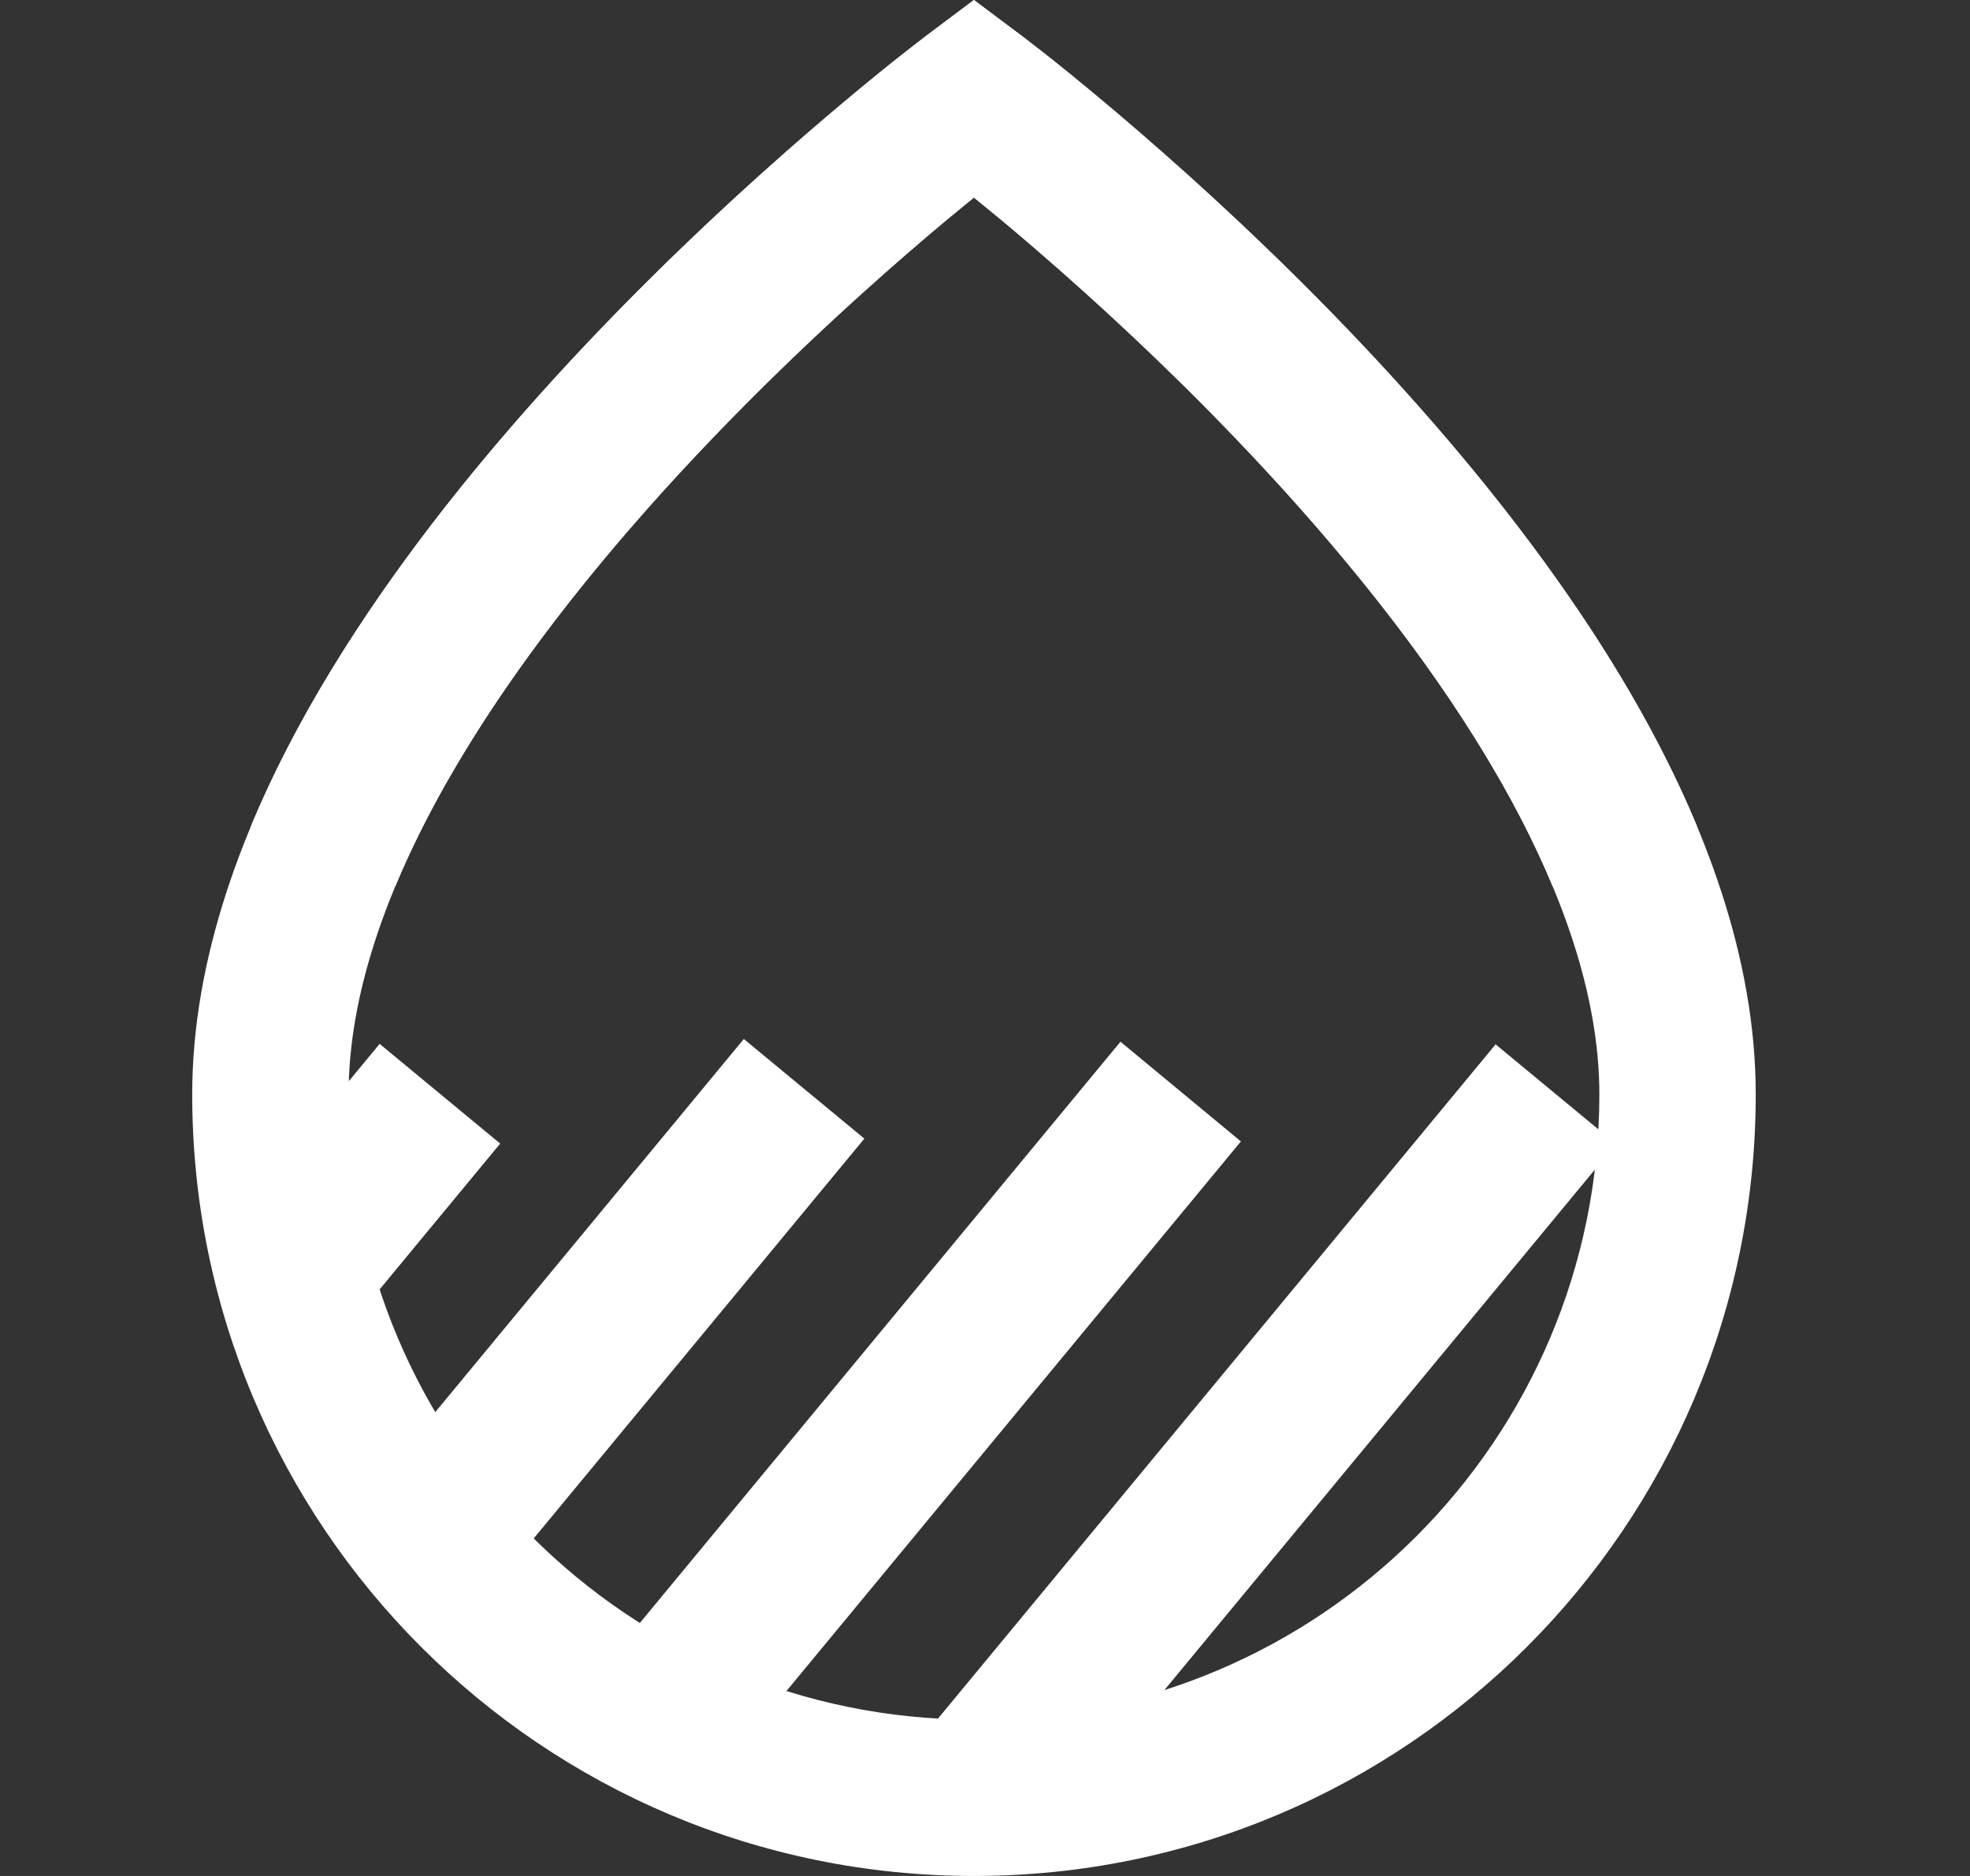
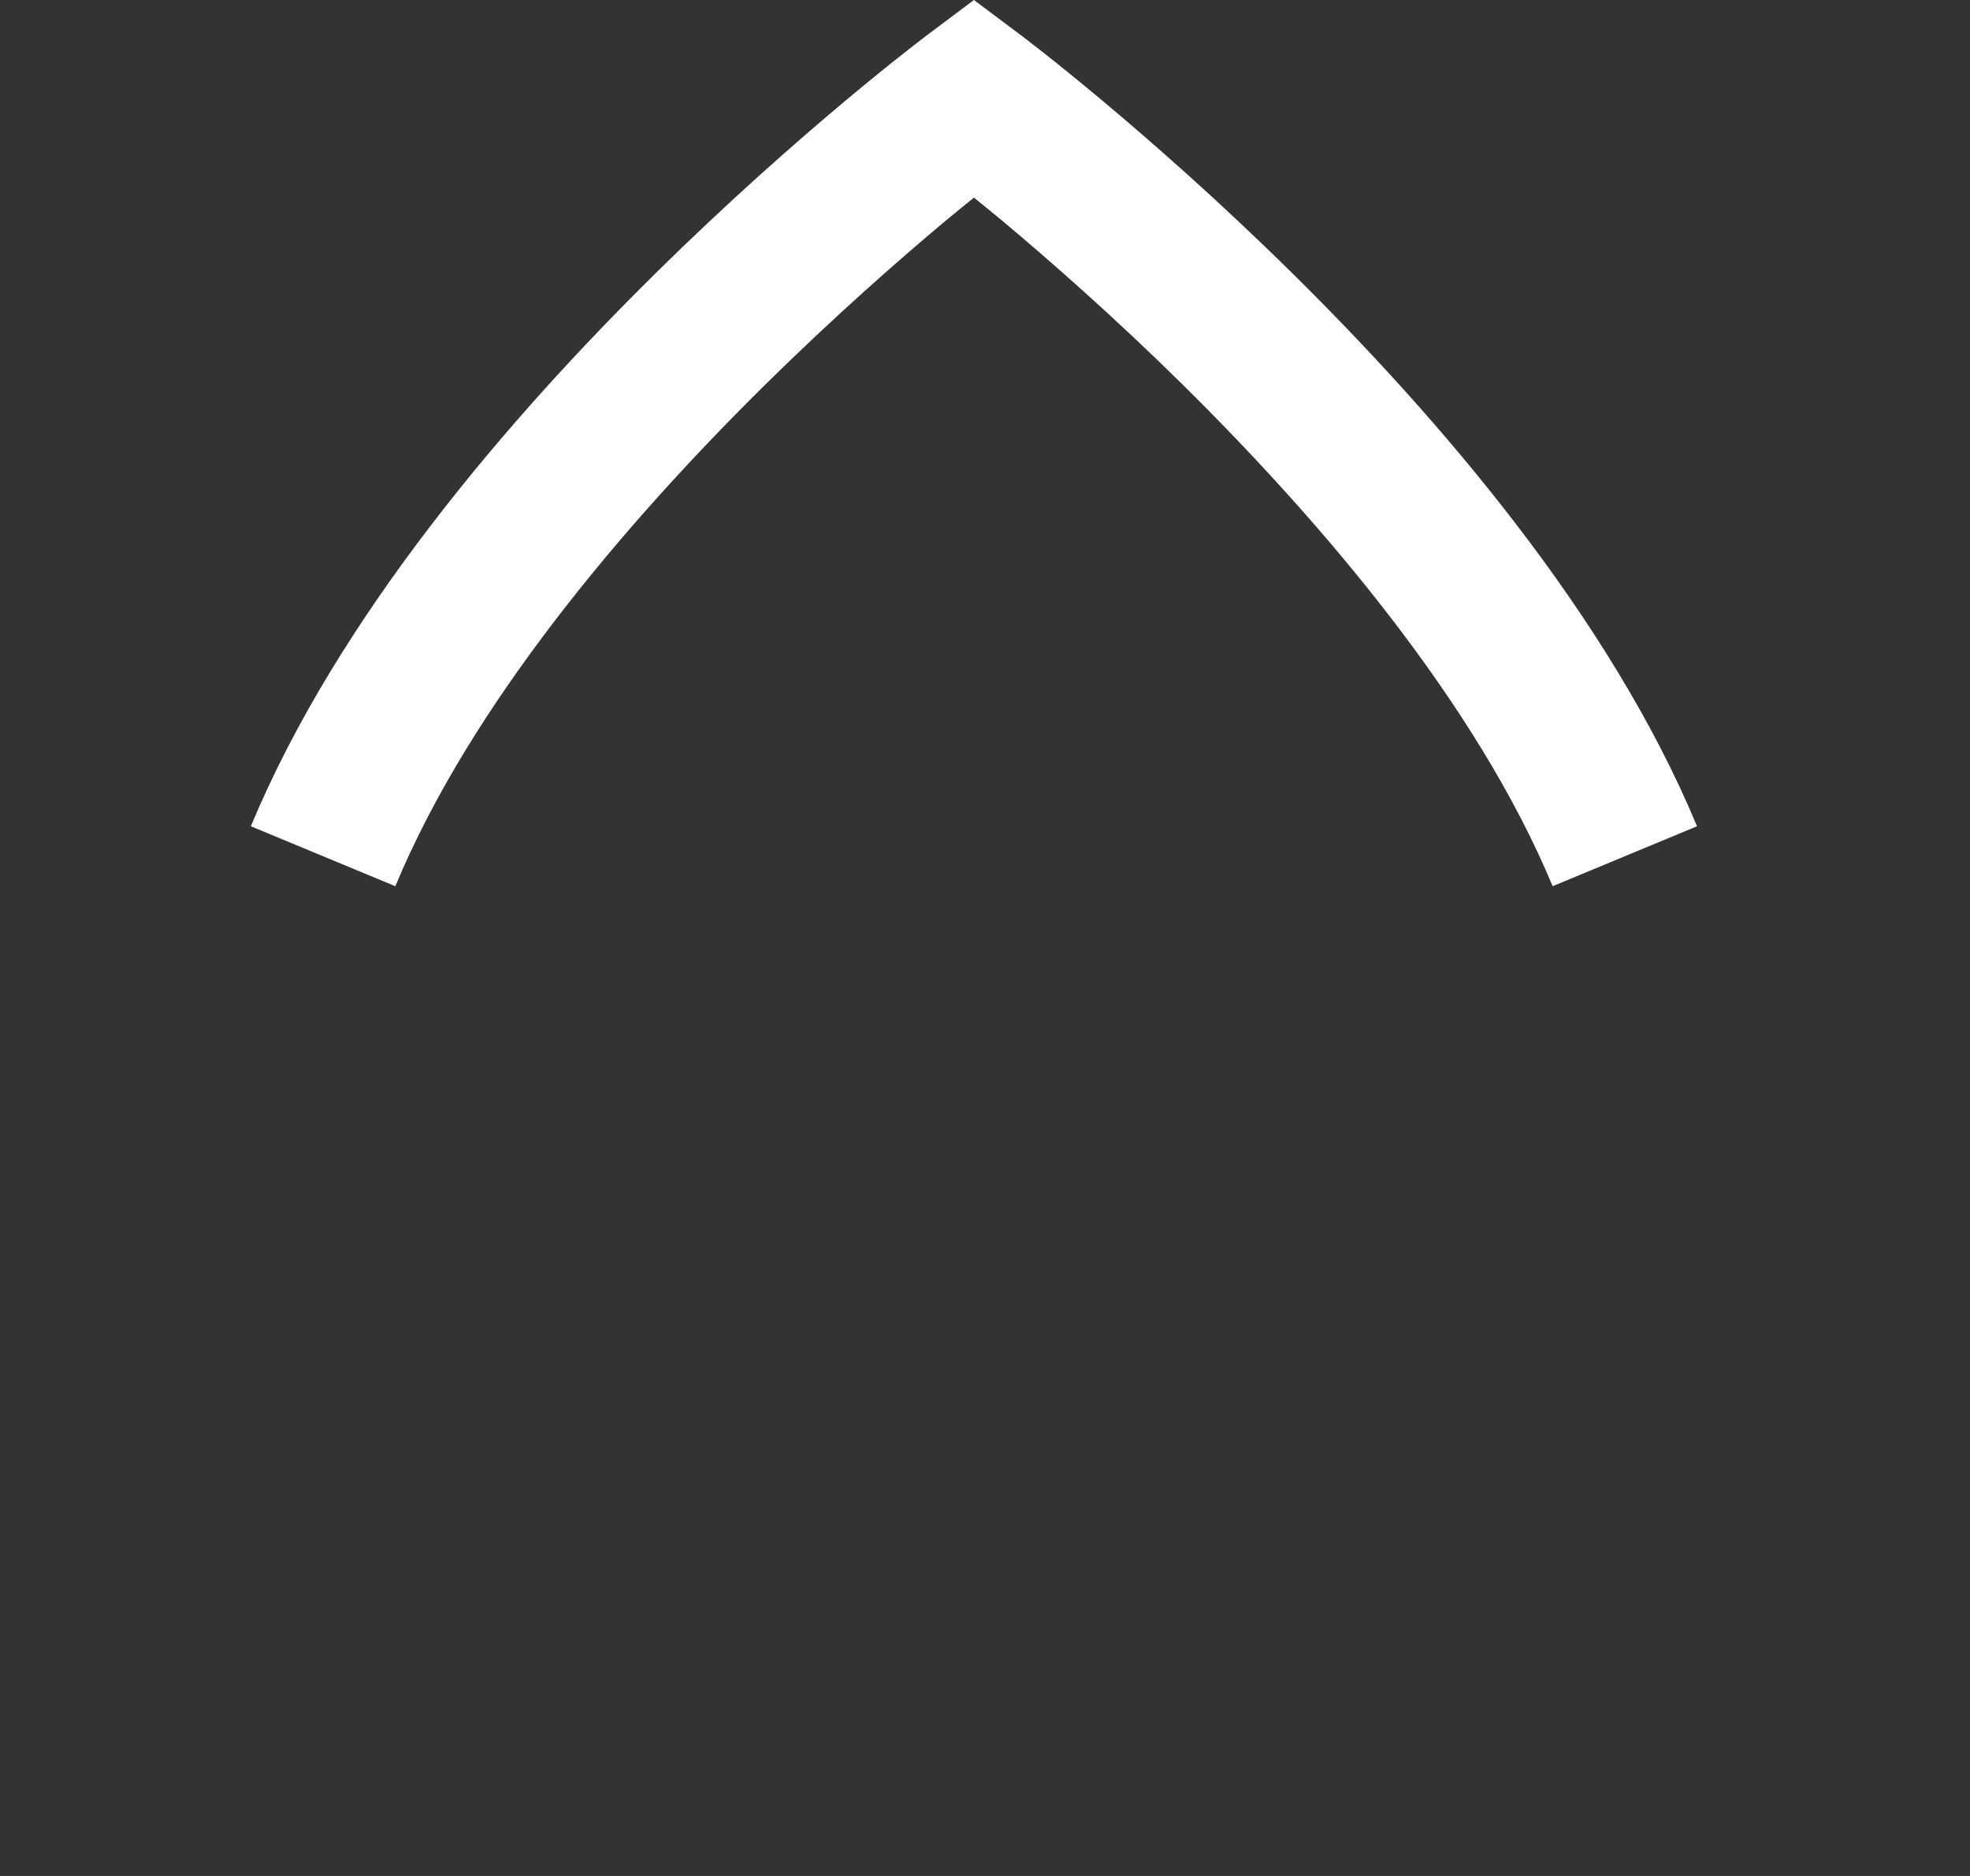
<svg xmlns="http://www.w3.org/2000/svg" width="21" height="20" viewBox="0 0 21 20" fill="none">
  <rect x="0" y="0" width="21" height="20" fill="#333333" stroke="none" />
-   <path d="M17.049 11.667C17.049 10.617 16.652 9.475 15.987 8.311C15.326 7.154 14.433 6.033 13.52 5.045C12.61 4.059 11.697 3.221 11.011 2.63C10.77 2.423 10.556 2.247 10.382 2.105C10.209 2.247 9.995 2.423 9.754 2.63C9.068 3.221 8.154 4.059 7.244 5.045C6.332 6.033 5.439 7.154 4.778 8.311C4.113 9.475 3.716 10.617 3.716 11.667C3.716 15.349 6.701 18.333 10.382 18.333C14.064 18.333 17.049 15.349 17.049 11.667ZM18.716 11.667C18.716 16.269 14.985 20 10.382 20C5.78 20 2.049 16.269 2.049 11.667C2.049 10.216 2.59 8.781 3.331 7.484C4.076 6.18 5.058 4.956 6.02 3.914C6.985 2.868 7.947 1.987 8.667 1.367C9.027 1.057 9.328 0.811 9.54 0.641C9.646 0.557 9.731 0.492 9.789 0.447C9.818 0.424 9.841 0.407 9.857 0.395C9.864 0.389 9.87 0.384 9.875 0.381C9.877 0.379 9.879 0.378 9.88 0.377L9.882 0.375C9.882 0.375 9.882 0.375 10.082 0.641L9.882 0.375L10.382 0L10.882 0.375L10.382 1.042C10.882 0.375 10.882 0.375 10.882 0.375L10.884 0.377C10.886 0.378 10.888 0.379 10.89 0.381C10.895 0.384 10.9 0.389 10.908 0.395C10.924 0.407 10.947 0.424 10.976 0.447C11.034 0.492 11.118 0.557 11.225 0.641C11.437 0.811 11.738 1.057 12.098 1.367C12.818 1.987 13.78 2.868 14.744 3.914C15.707 4.956 16.689 6.18 17.434 7.484C18.175 8.781 18.716 10.216 18.716 11.667Z" fill="white" />
  <path d="M10.882 0.375L10.884 0.377C10.886 0.377 10.886 0.378 10.888 0.379C10.891 0.382 10.896 0.385 10.901 0.389C10.912 0.397 10.928 0.41 10.949 0.426C10.99 0.457 11.049 0.504 11.125 0.563C11.276 0.682 11.492 0.856 11.756 1.077C12.284 1.519 13.005 2.152 13.784 2.921C15.322 4.44 17.154 6.557 18.09 8.809L16.551 9.448C15.745 7.51 14.107 5.583 12.613 4.106C11.874 3.377 11.187 2.775 10.686 2.355C10.576 2.263 10.473 2.181 10.382 2.107C10.291 2.181 10.189 2.263 10.078 2.355C9.577 2.775 8.891 3.377 8.152 4.106C6.657 5.583 5.02 7.51 4.214 9.448L2.674 8.809C3.611 6.557 5.442 4.44 6.981 2.921C7.759 2.152 8.481 1.519 9.008 1.077C9.272 0.856 9.488 0.682 9.64 0.563C9.715 0.503 9.775 0.457 9.816 0.426C9.837 0.41 9.852 0.397 9.863 0.389C9.869 0.385 9.873 0.382 9.876 0.379C9.878 0.378 9.879 0.377 9.88 0.377L9.882 0.375L10.382 0L10.882 0.375Z" fill="white" />
-   <path d="M5.332 12.192L3.771 14.08L2.486 13.017L4.047 11.129L5.332 12.192Z" fill="white" />
-   <path d="M9.214 12.139L5.23 16.957L3.946 15.894L7.929 11.077L9.214 12.139Z" fill="white" />
-   <path d="M13.228 12.169L7.662 18.901L6.378 17.838L11.944 11.106L13.228 12.169Z" fill="white" />
-   <path d="M17.227 12.196L11.024 19.697L9.74 18.635L15.943 11.134L17.227 12.196Z" fill="white" />
</svg>